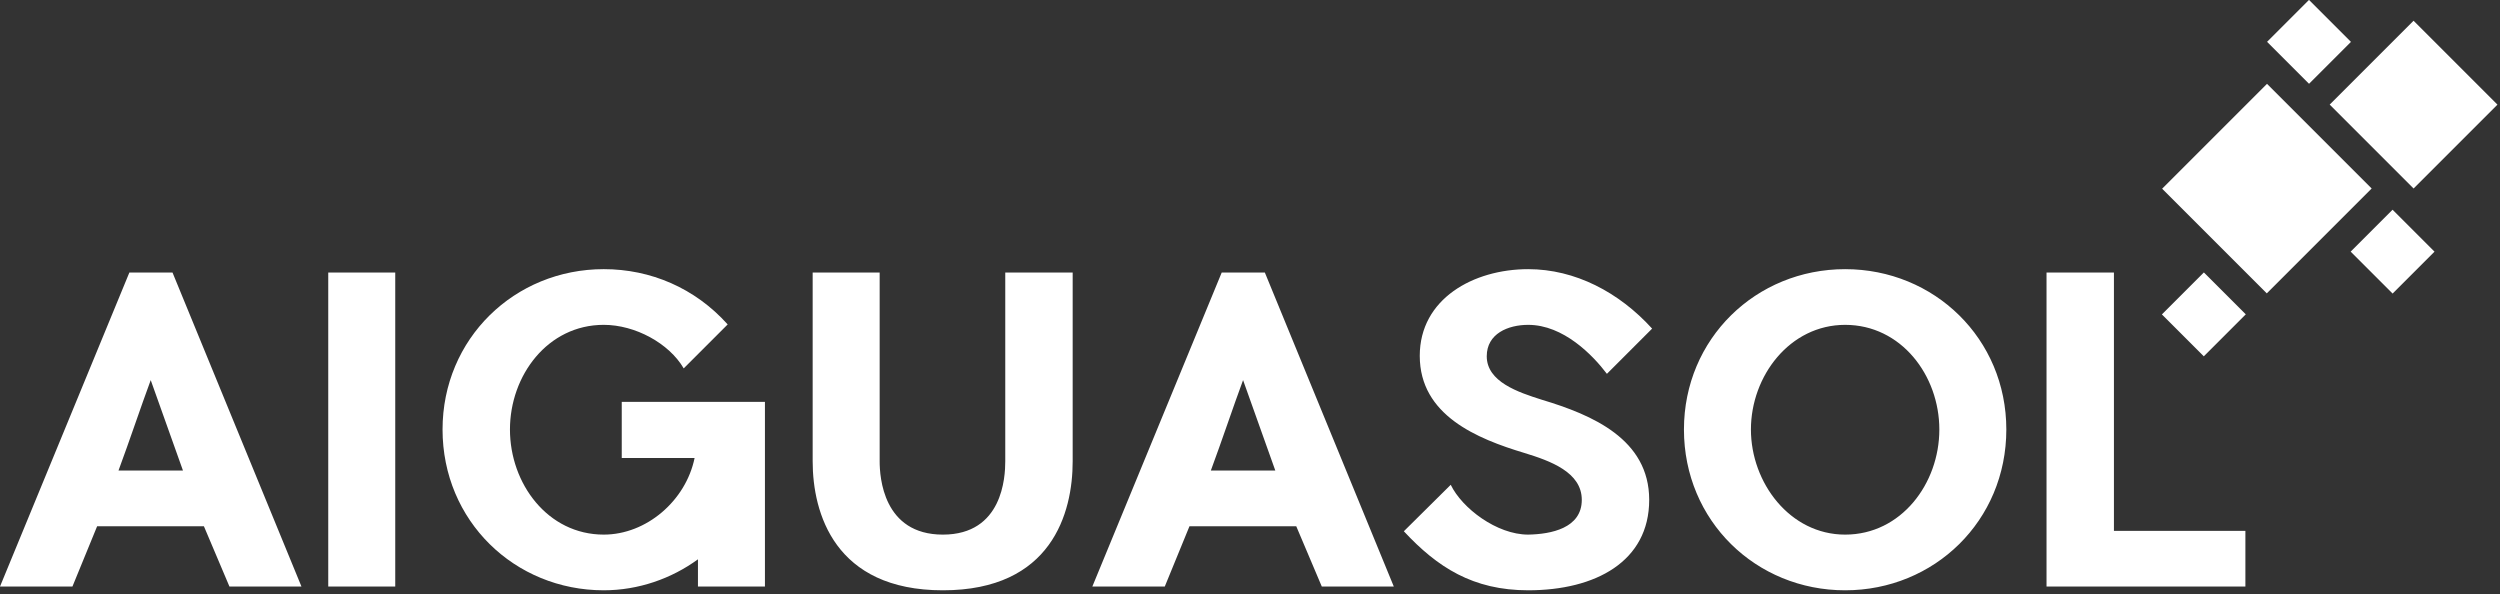
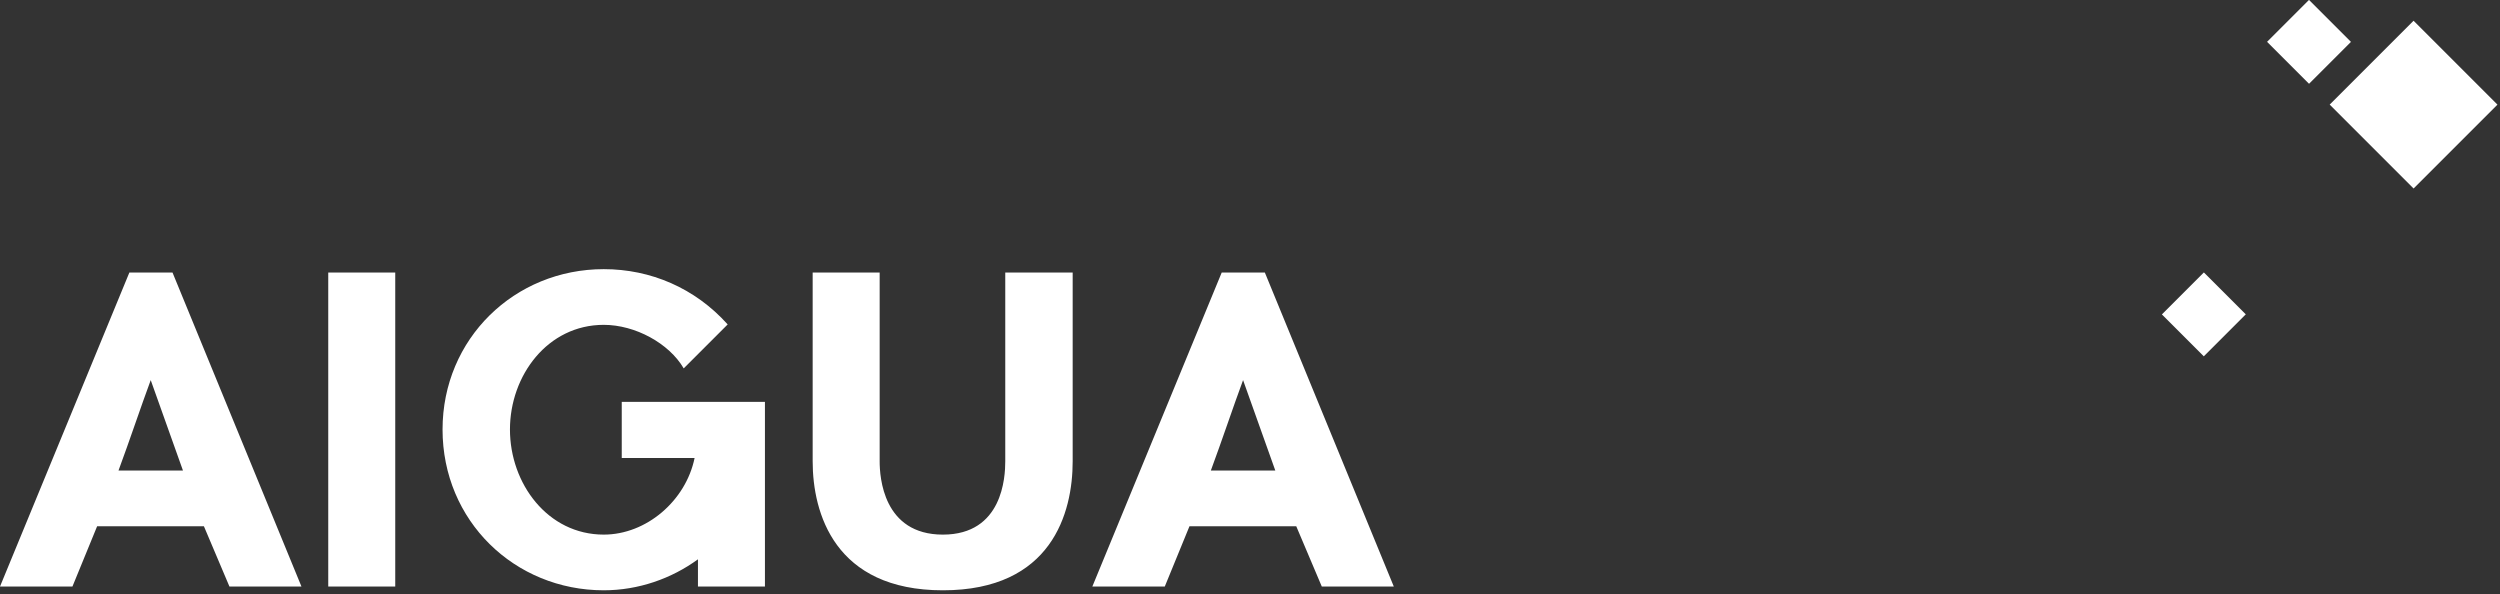
<svg xmlns="http://www.w3.org/2000/svg" width="467px" height="111px" viewBox="0 0 467 111" version="1.1">
  <rect x="0" y="0" width="467" height="111" fill="#333333" stroke="none" />
  <title>aiguasol</title>
  <desc>Created with Sketch.</desc>
  <defs />
  <g id="Page-1" stroke="none" stroke-width="1" fill="none" fill-rule="evenodd">
    <g id="aiguasol" transform="translate(0, -1)" fill="#FFFFFF">
-       <rect id="Rectangle-path" transform="translate(423.457, 36.23) rotate(135) translate(-423.457, -36.23) " x="409.604" y="22.407" width="27.707" height="27.647" />
-       <rect id="Rectangle-path" transform="translate(446.936, 48.006) rotate(134.996) translate(-446.936, -48.006) " x="441.401" y="42.466" width="11.071" height="11.081" />
      <rect id="Rectangle-path" transform="translate(450.854, 20.542) rotate(225.004) translate(-450.854, -20.542) " x="439.772" y="9.466" width="22.163" height="22.153" />
      <rect id="Rectangle-path" transform="translate(431.322, 8.817) rotate(-44.996) translate(-431.322, -8.817) " x="425.787" y="3.274" width="11.071" height="11.087" />
      <rect id="Rectangle-path" transform="translate(411.678, 59.727) rotate(134.996) translate(-411.678, -59.727) " x="406.132" y="54.192" width="11.093" height="11.071" />
      <g id="Group" transform="translate(0, 51)">
-         <path d="M394.883,49.163 L394.883,0.906 L382.291,0.906 L382.291,59.563 L419.44,59.563 L419.44,49.163 L394.883,49.163 L394.883,49.163 Z M314.561,30.235 C314.561,47.286 328.013,60.268 344.672,60.268 C361.331,60.268 374.782,47.286 374.782,30.235 C374.783,13.262 361.332,0.279 344.672,0.279 C328.013,0.279 314.561,13.262 314.561,30.235 Z M344.672,10.682 C355.151,10.682 362.269,20.145 362.269,30.235 C362.269,40.325 355.152,49.866 344.672,49.866 C334.348,49.866 327.073,40.169 327.073,30.235 C327.074,20.223 334.348,10.682 344.672,10.682 L344.672,10.682 Z M288.048,24.682 C283.59,23.274 277.724,21.319 277.724,16.547 C277.724,12.324 281.713,10.682 285.467,10.682 C292.037,10.682 297.512,16.313 300.171,19.832 L308.616,11.385 C302.438,4.582 294.226,0.279 285.467,0.279 C275.221,0.279 265.211,5.832 265.211,16.469 C265.211,27.576 275.925,31.955 284.763,34.615 C289.612,36.099 295.478,38.211 295.478,43.373 C295.478,48.691 289.69,49.787 285.467,49.865 C279.601,49.865 273.11,44.937 270.998,40.558 L262.238,49.24 C268.494,55.965 275.142,60.267 285.467,60.267 C298.059,60.267 308.07,54.871 308.07,43.372 C308.07,32.034 297.433,27.499 288.048,24.682 L288.048,24.682 Z" id="Shape" />
-         <path d="M226.184,37.899 C228.217,32.424 230.407,25.854 232.206,21.006 L238.228,37.899 L226.184,37.899 L226.184,37.899 Z M236.273,0.906 L228.217,0.906 L204.05,59.563 L217.581,59.563 L222.195,48.301 L242.139,48.301 L246.91,59.563 L260.361,59.563 L236.273,0.906 L236.273,0.906 Z M187.783,0.906 L187.783,36.178 C187.783,39.073 187.314,49.866 176.13,49.866 C164.946,49.866 164.32,39.073 164.32,36.178 L164.32,0.906 L151.806,0.906 L151.806,36.178 C151.806,45.799 155.873,60.268 176.13,60.268 C196.465,60.268 200.375,45.799 200.375,36.178 L200.375,0.906 L187.783,0.906 L187.783,0.906 Z M116.142,25.073 L116.142,35.553 L129.751,35.553 C128.109,43.532 120.757,49.865 112.779,49.865 C102.299,49.865 95.26,40.324 95.26,30.234 C95.26,20.144 102.299,10.681 112.779,10.681 C118.645,10.681 124.98,14.122 127.717,18.814 L135.93,10.603 C129.829,3.799 121.539,0.278 112.779,0.278 C96.12,0.278 82.668,13.261 82.668,30.234 C82.668,47.285 96.12,60.267 112.779,60.267 C119.271,60.267 125.449,58.078 130.377,54.478 L130.377,59.562 L142.89,59.562 L142.89,25.072 L116.142,25.072 L116.142,25.073 Z M73.831,0.906 L61.317,0.906 L61.317,59.563 L73.831,59.563 L73.831,0.906 L73.831,0.906 Z M22.134,37.899 C24.167,32.424 26.357,25.854 28.156,21.006 L34.178,37.899 L22.134,37.899 L22.134,37.899 Z M32.223,0.906 L24.167,0.906 L0,59.563 L13.531,59.563 L18.145,48.301 L38.089,48.301 L42.86,59.563 L56.312,59.563 L32.223,0.906 L32.223,0.906 Z" id="Shape" />
+         <path d="M226.184,37.899 C228.217,32.424 230.407,25.854 232.206,21.006 L238.228,37.899 L226.184,37.899 L226.184,37.899 Z M236.273,0.906 L228.217,0.906 L204.05,59.563 L217.581,59.563 L222.195,48.301 L242.139,48.301 L246.91,59.563 L260.361,59.563 L236.273,0.906 L236.273,0.906 Z M187.783,0.906 L187.783,36.178 C187.783,39.073 187.314,49.866 176.13,49.866 C164.946,49.866 164.32,39.073 164.32,36.178 L164.32,0.906 L151.806,0.906 L151.806,36.178 C151.806,45.799 155.873,60.268 176.13,60.268 C196.465,60.268 200.375,45.799 200.375,36.178 L200.375,0.906 L187.783,0.906 L187.783,0.906 Z M116.142,25.073 L116.142,35.553 L129.751,35.553 C128.109,43.532 120.757,49.865 112.779,49.865 C102.299,49.865 95.26,40.324 95.26,30.234 C95.26,20.144 102.299,10.681 112.779,10.681 C118.645,10.681 124.98,14.122 127.717,18.814 L135.93,10.603 C129.829,3.799 121.539,0.278 112.779,0.278 C96.12,0.278 82.668,13.261 82.668,30.234 C82.668,47.285 96.12,60.267 112.779,60.267 C119.271,60.267 125.449,58.078 130.377,54.478 L130.377,59.562 L142.89,59.562 L142.89,25.072 L116.142,25.072 L116.142,25.073 Z M73.831,0.906 L61.317,0.906 L61.317,59.563 L73.831,59.563 L73.831,0.906 Z M22.134,37.899 C24.167,32.424 26.357,25.854 28.156,21.006 L34.178,37.899 L22.134,37.899 L22.134,37.899 Z M32.223,0.906 L24.167,0.906 L0,59.563 L13.531,59.563 L18.145,48.301 L38.089,48.301 L42.86,59.563 L56.312,59.563 L32.223,0.906 L32.223,0.906 Z" id="Shape" />
      </g>
    </g>
  </g>
</svg>